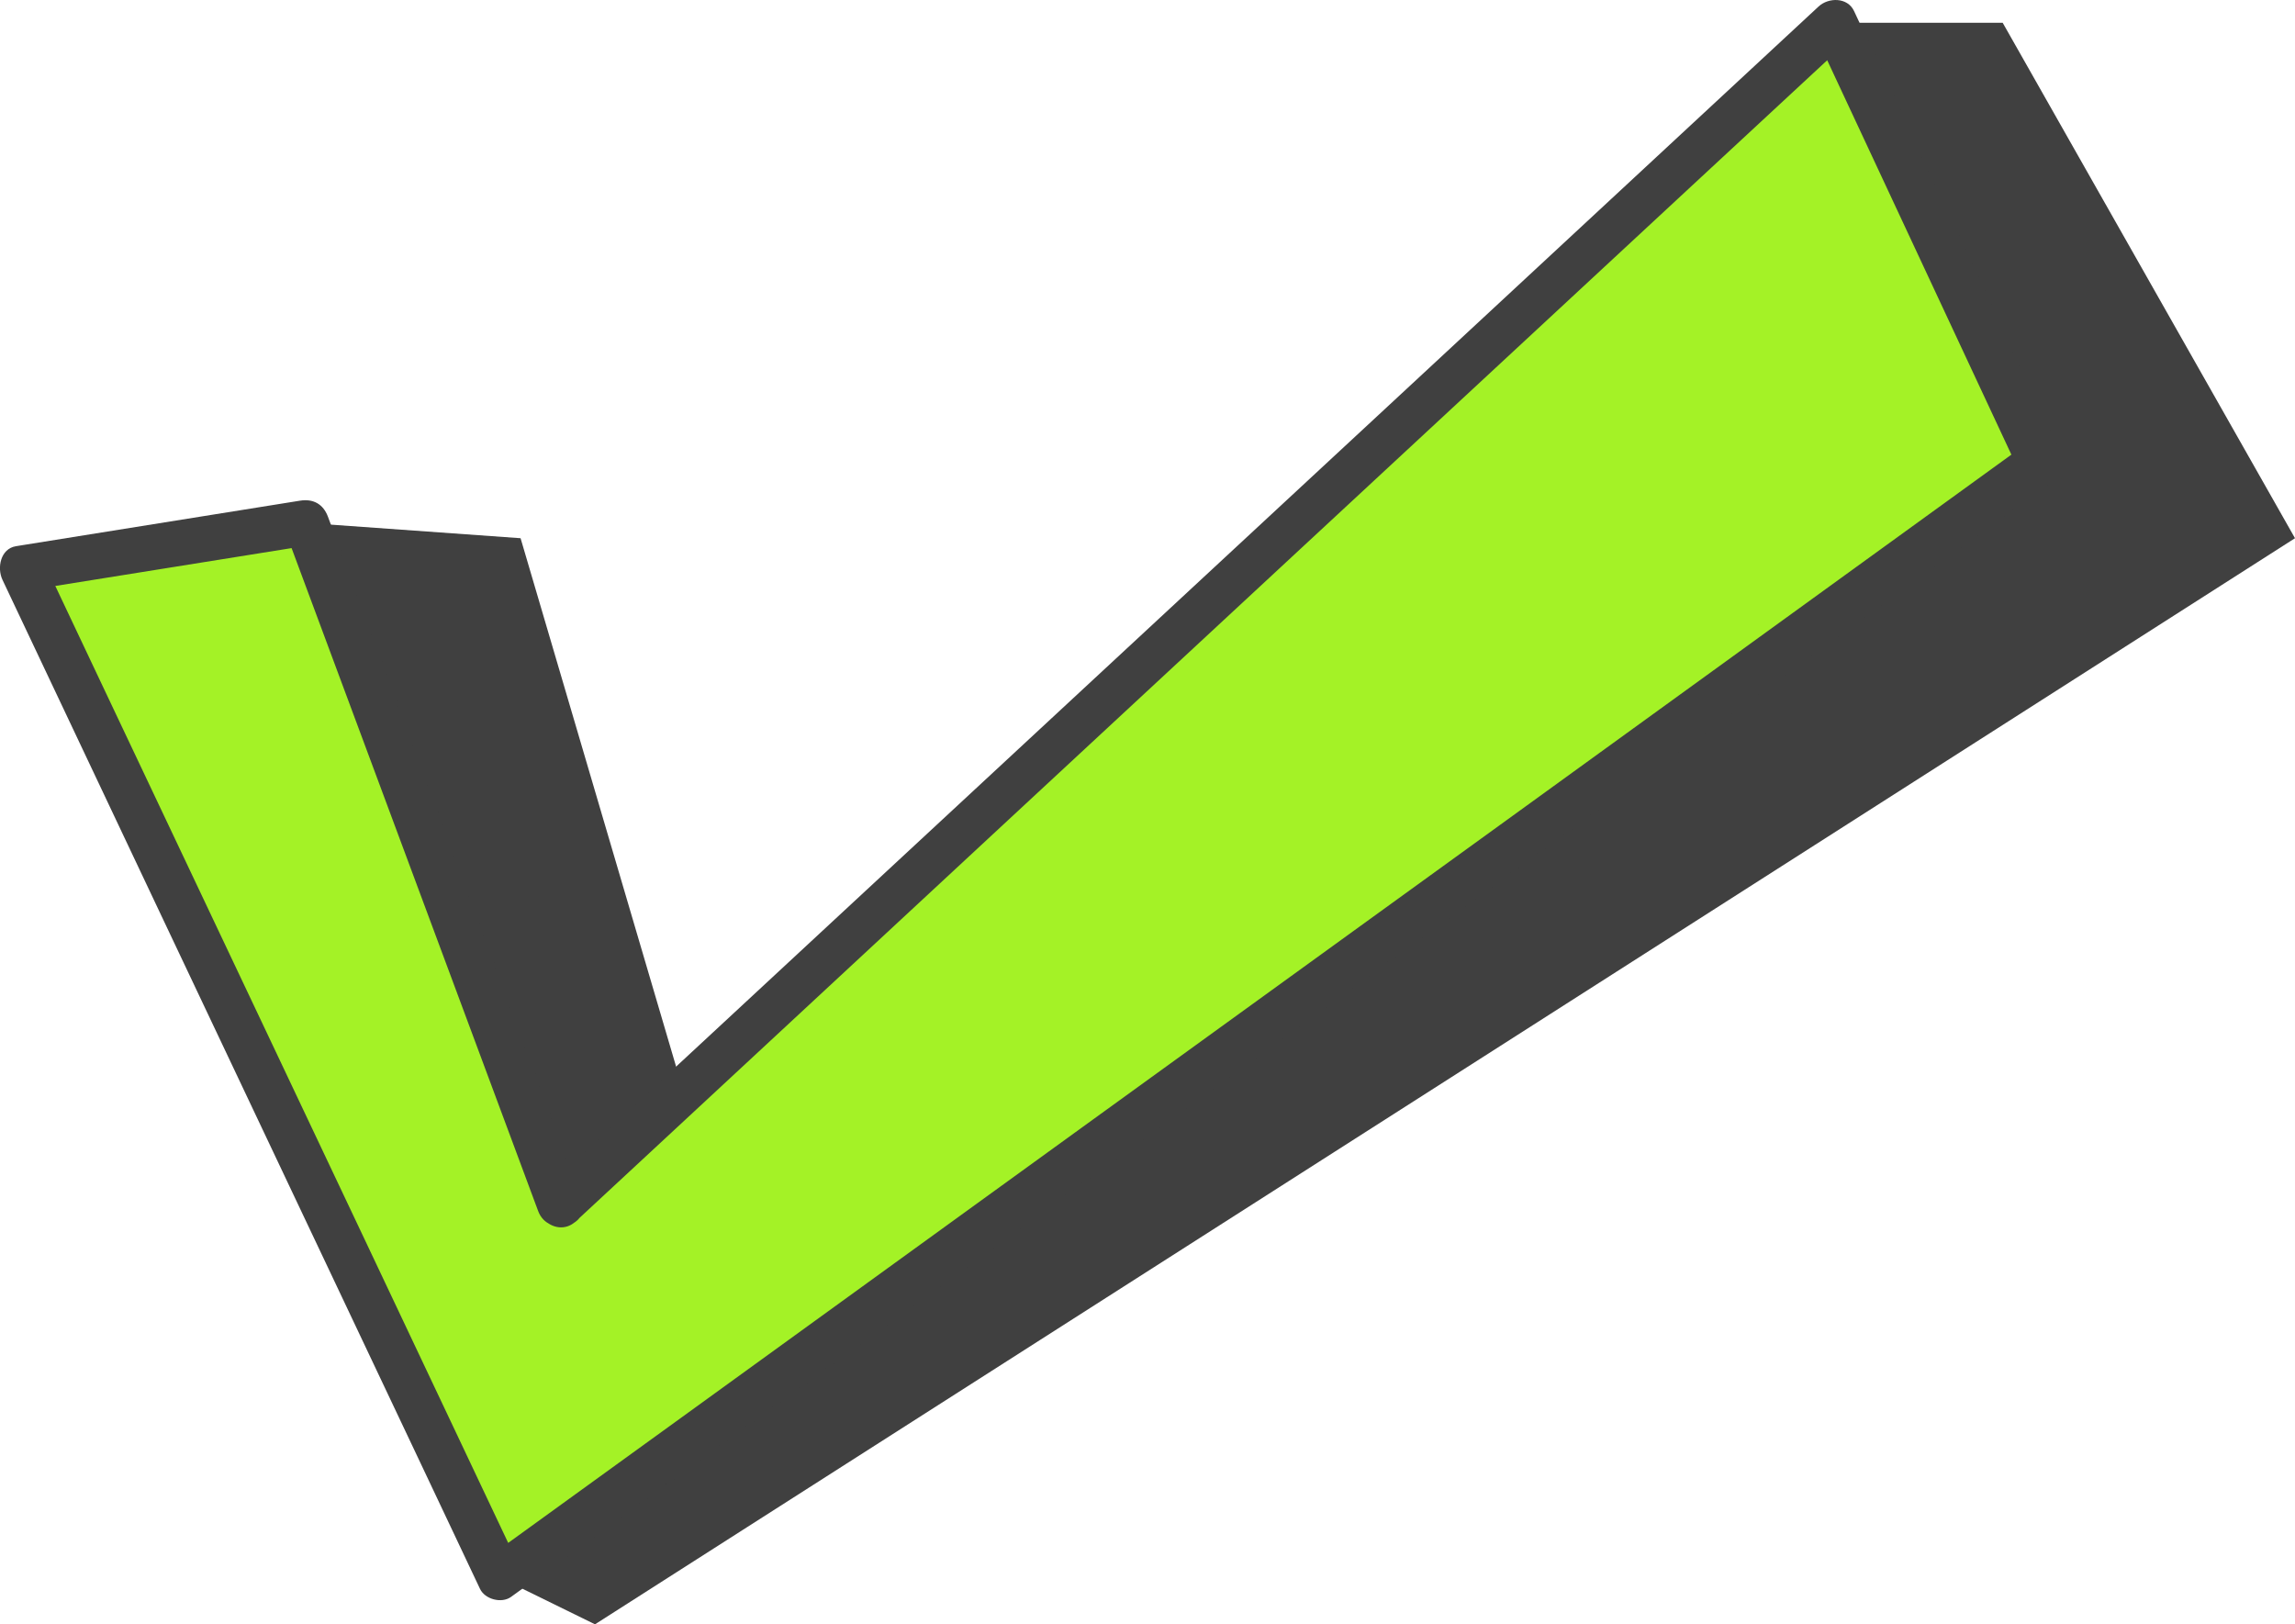
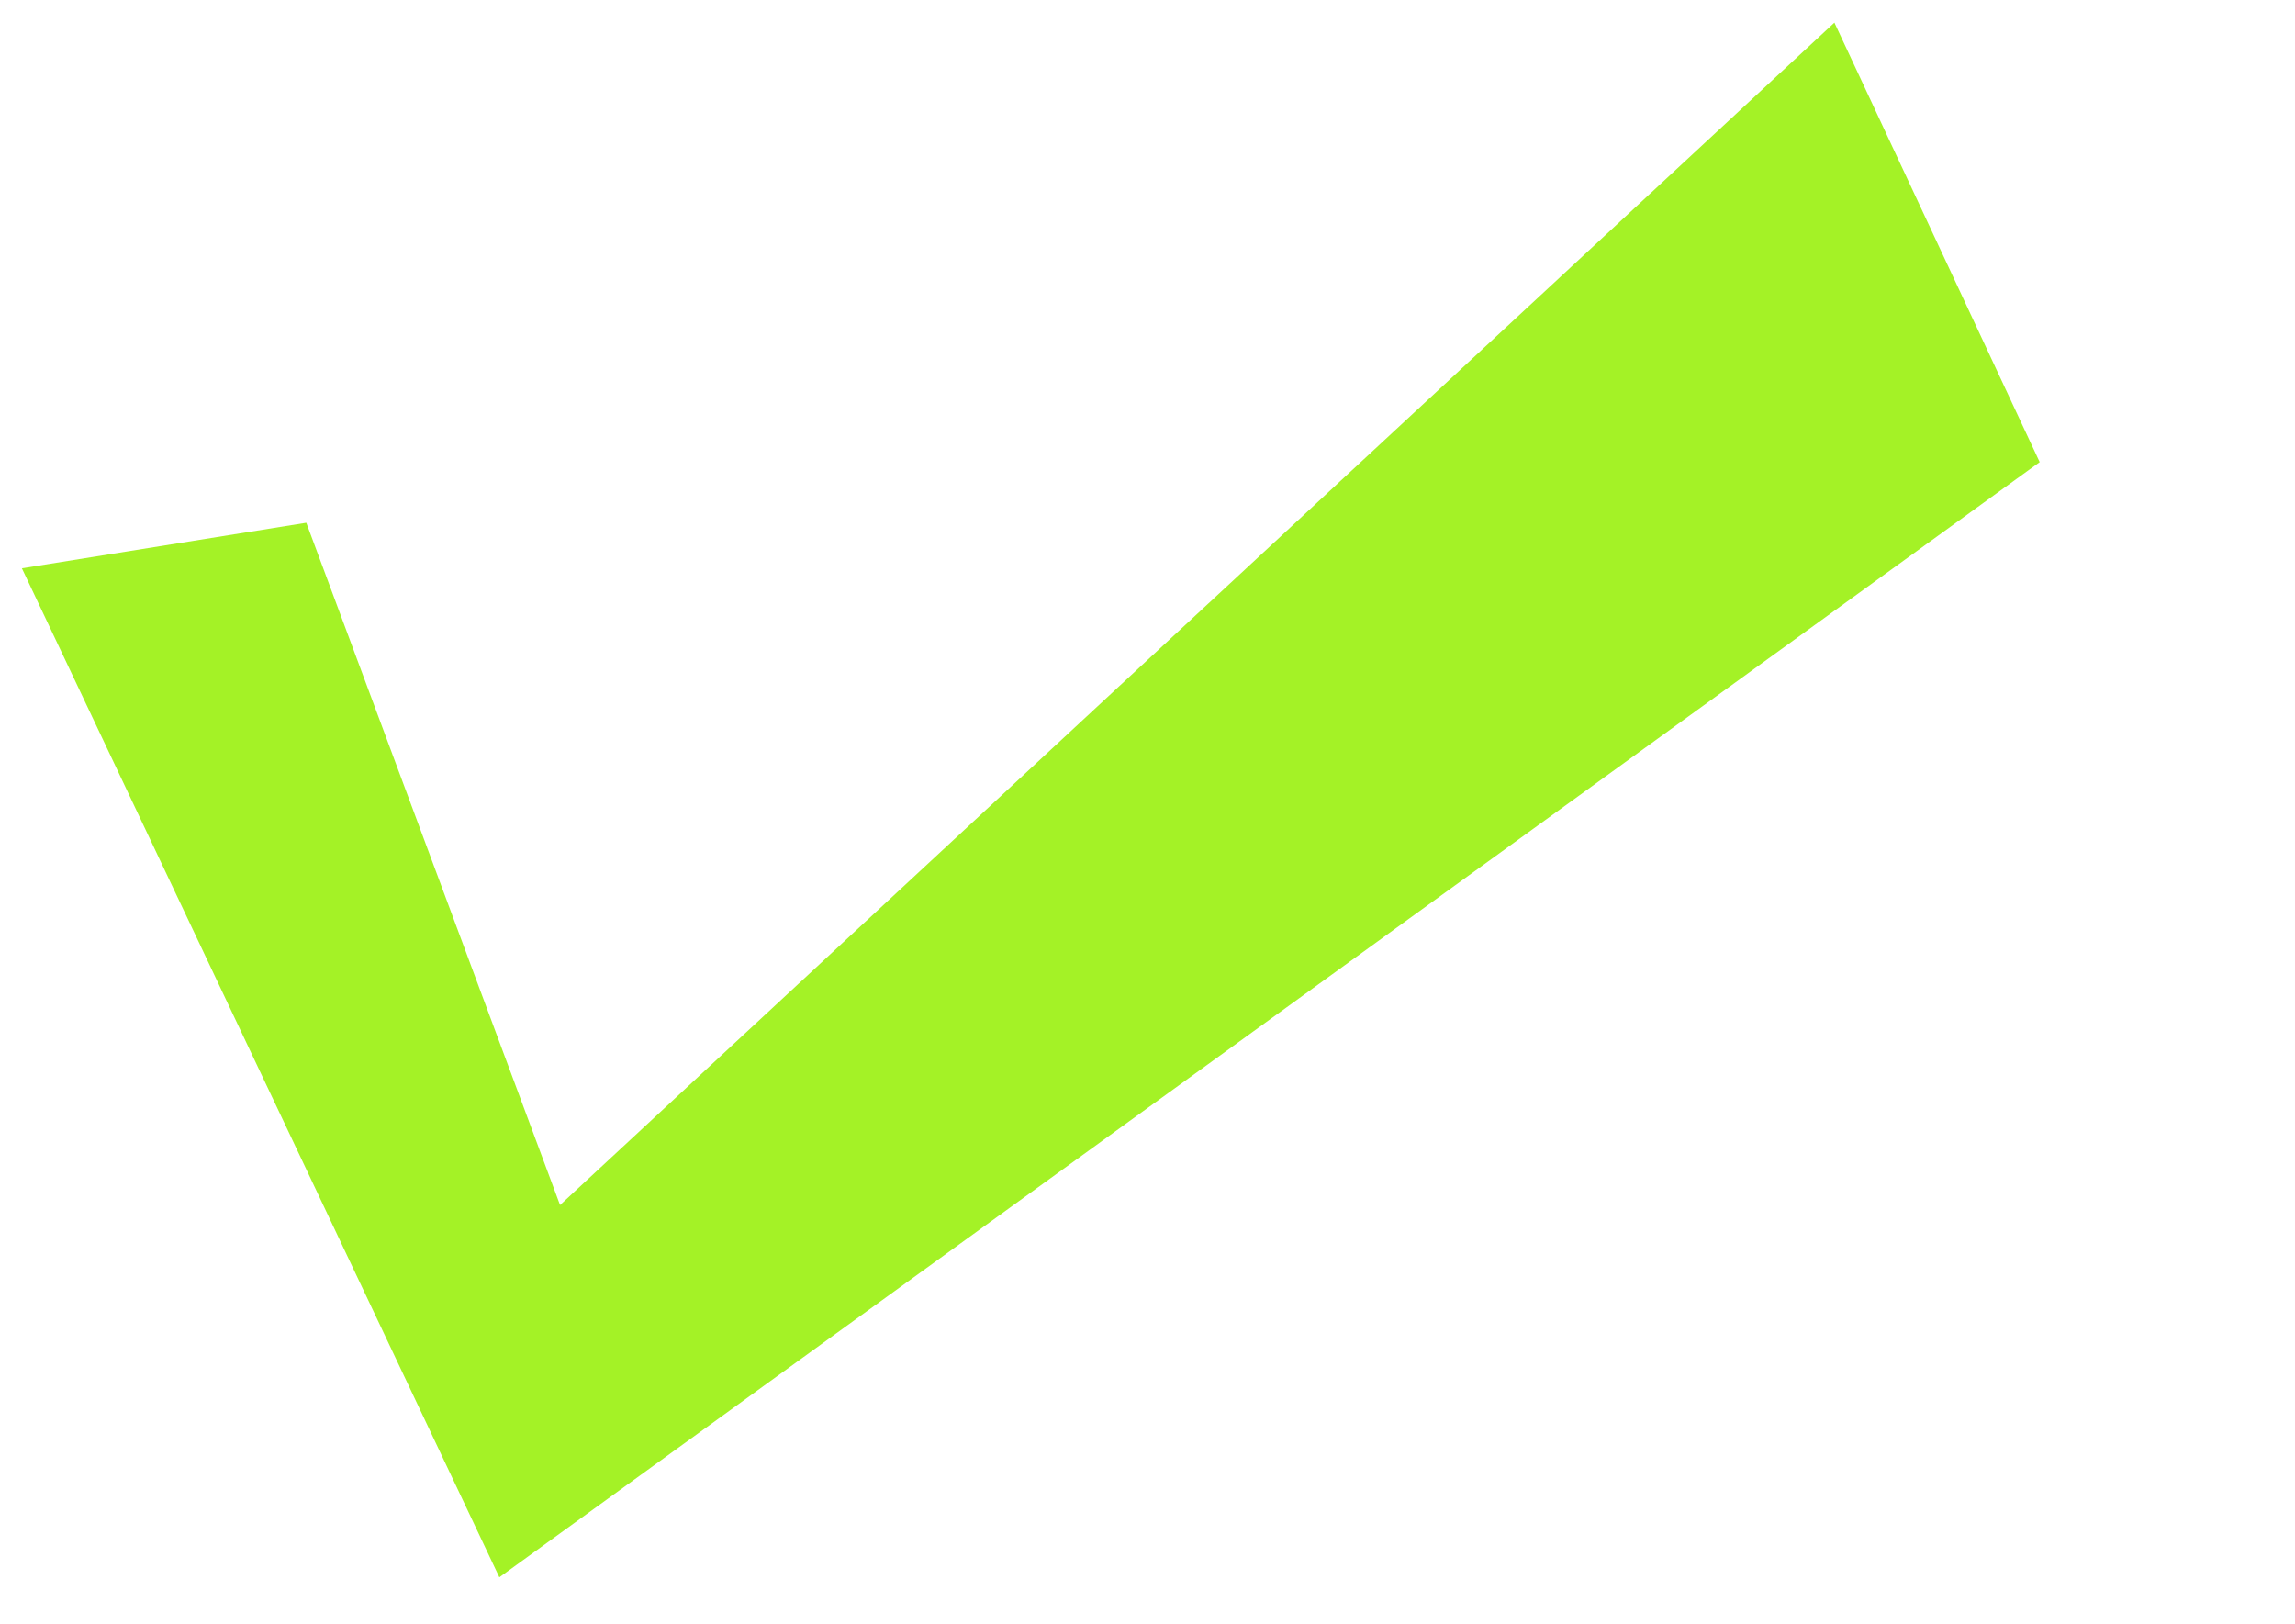
<svg xmlns="http://www.w3.org/2000/svg" width="65" height="46" viewBox="0 0 65 46" fill="none">
  <path d="M15.862 34.128L8.675 14.805L0.62 16.095L14.143 44.671L57.769 13.088L51.955 0.641L15.862 34.128Z" fill="#A4F226" />
-   <path d="M8.675 14.809L14.744 15.243L19.35 30.891L15.862 34.131L8.675 14.809Z" fill="#404040" />
-   <path d="M14.144 44.675L57.769 13.092L51.955 0.645H56.721L65 15.243L16.852 46.003L14.144 44.675Z" fill="#404040" />
-   <path d="M16.475 33.956C14.373 28.305 12.271 22.655 10.17 17.004L9.288 14.633C9.154 14.276 8.873 14.121 8.502 14.179C5.819 14.607 3.136 15.041 0.453 15.469C0.013 15.54 -0.09 16.084 0.07 16.421C1.59 19.629 3.104 22.836 4.625 26.05L11.927 41.472C12.482 42.645 13.038 43.818 13.594 44.997C13.734 45.295 14.201 45.418 14.469 45.23C19.394 41.66 24.326 38.096 29.251 34.526C37.058 28.875 44.87 23.225 52.677 17.568C54.485 16.259 56.286 14.957 58.094 13.648C58.394 13.434 58.484 13.104 58.324 12.76C56.389 8.613 54.446 4.459 52.511 0.312C52.325 -0.083 51.789 -0.076 51.508 0.183C47.426 3.973 43.337 7.764 39.255 11.555C32.797 17.549 26.332 23.542 19.873 29.536C18.385 30.916 16.903 32.29 15.415 33.67C14.808 34.234 15.715 35.148 16.315 34.584C20.397 30.793 24.486 27.003 28.568 23.212C35.026 17.218 41.491 11.224 47.95 5.231C49.438 3.85 50.92 2.477 52.409 1.096L51.406 0.967C53.341 5.114 55.283 9.267 57.219 13.415L57.449 12.527C52.524 16.097 47.592 19.661 42.667 23.231C34.86 28.882 27.047 34.532 19.241 40.189C17.433 41.498 15.632 42.8 13.824 44.109L14.699 44.343C13.179 41.135 11.665 37.928 10.144 34.714L2.842 19.292C2.287 18.119 1.731 16.946 1.175 15.767L0.792 16.719C3.475 16.292 6.158 15.857 8.841 15.43L8.055 14.976C10.157 20.627 12.259 26.277 14.36 31.927L15.242 34.299C15.53 35.07 16.762 34.739 16.475 33.956Z" fill="#404040" />
</svg>